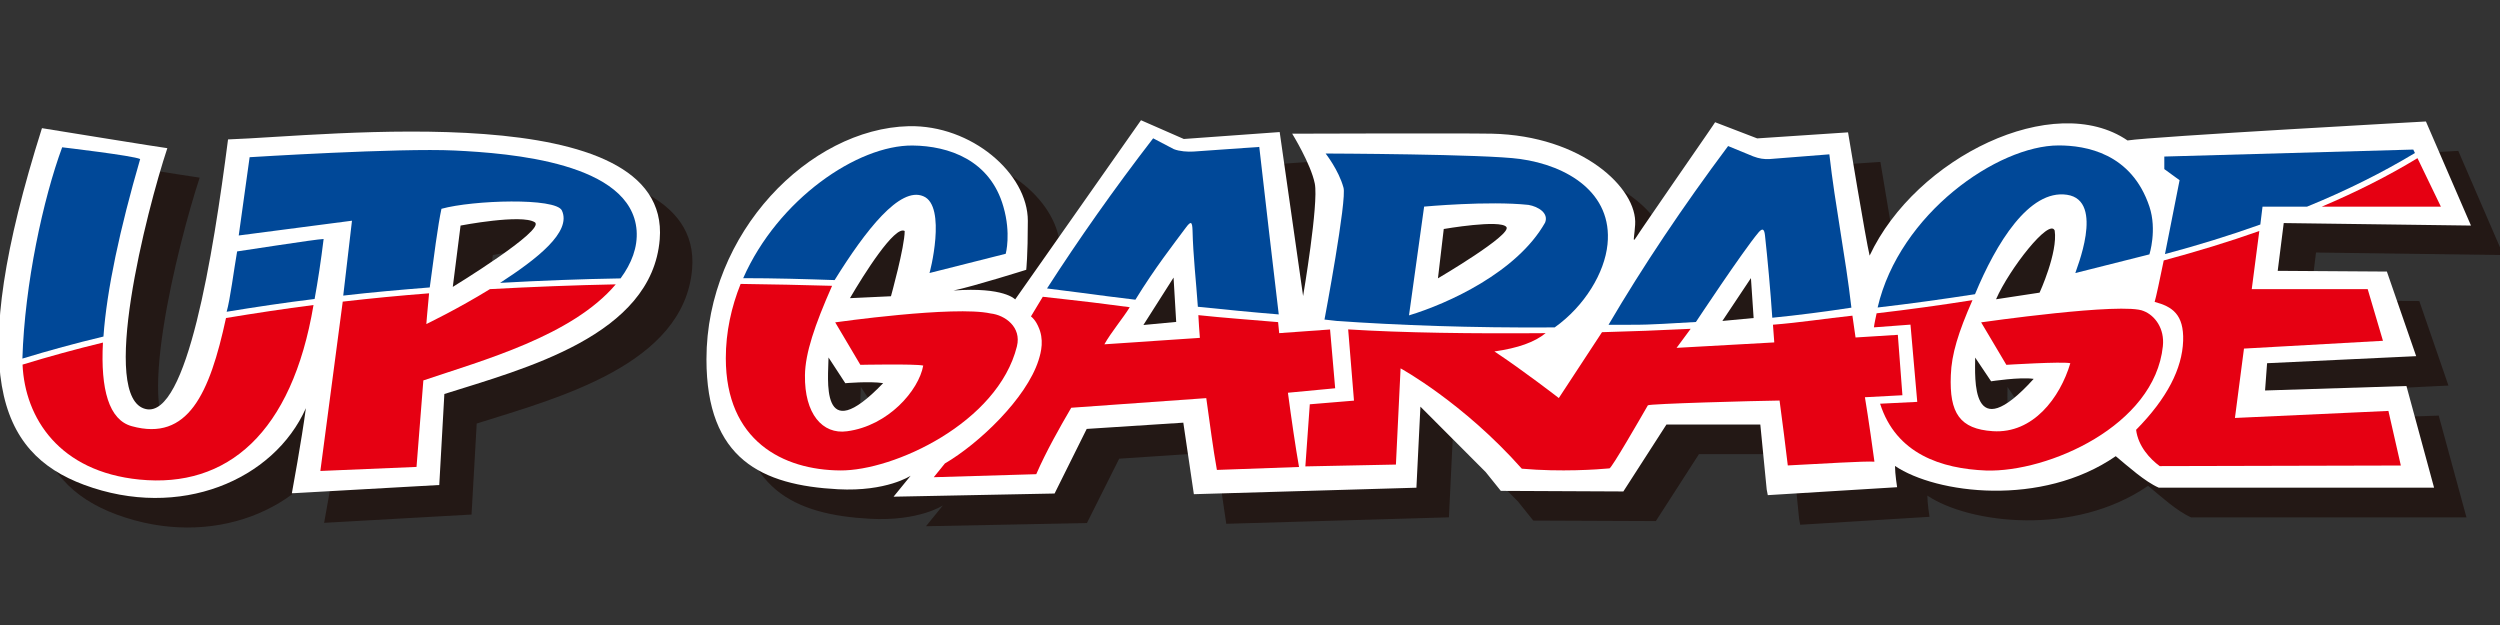
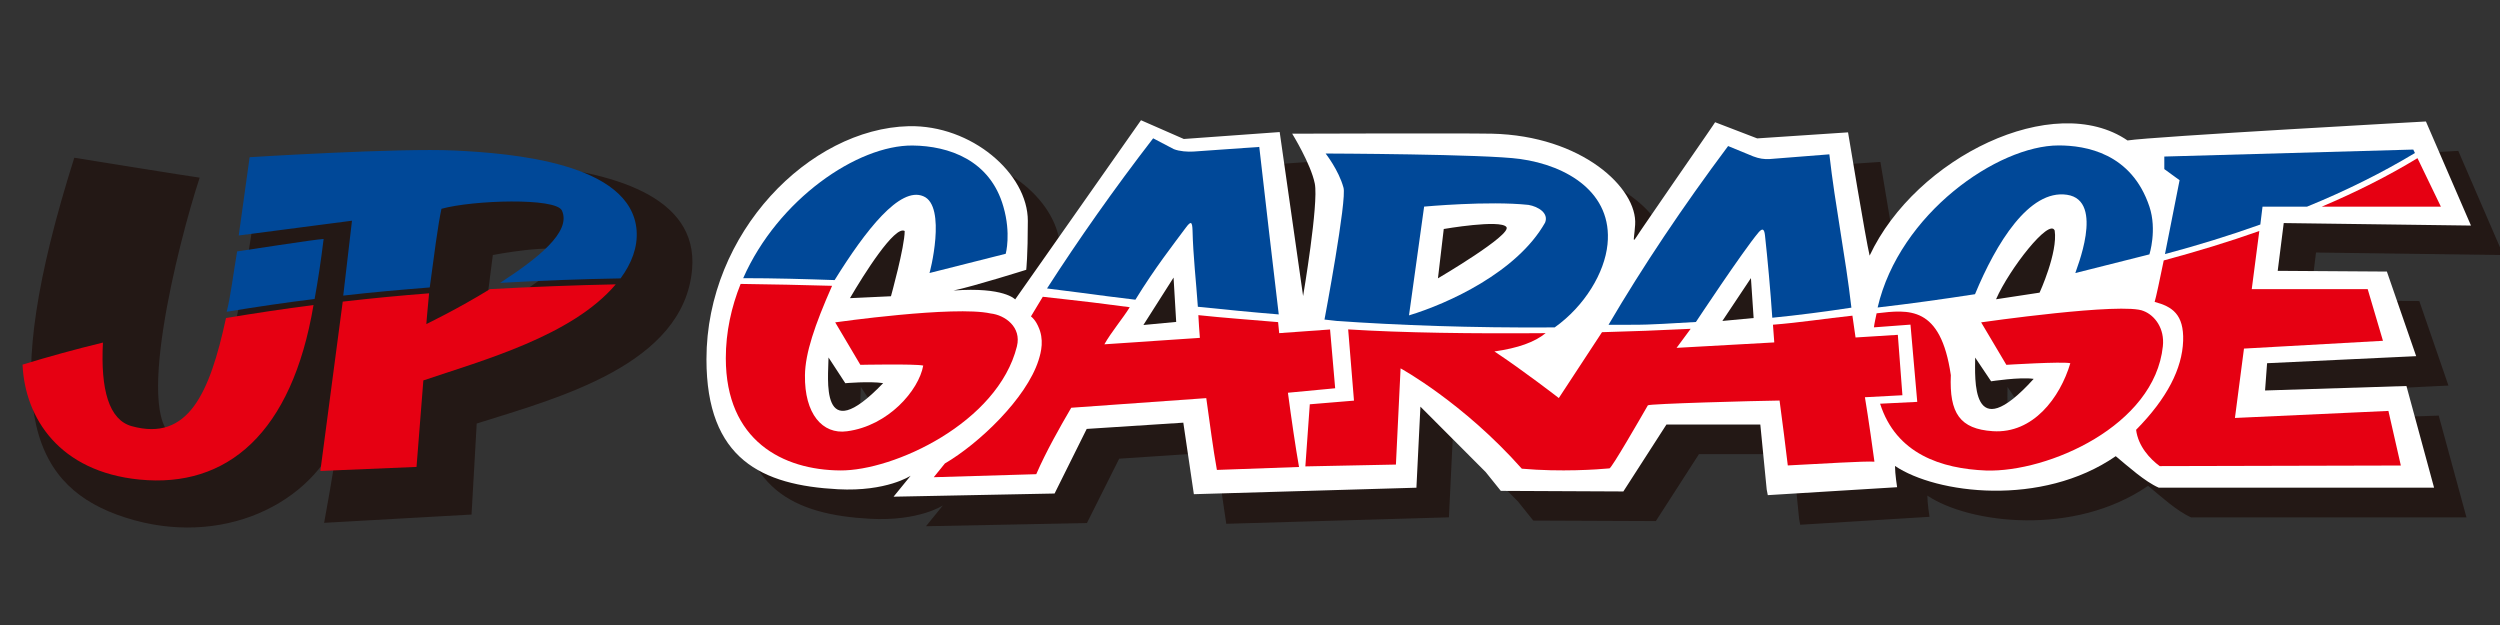
<svg xmlns="http://www.w3.org/2000/svg" width="120" height="30" viewBox="0 0 120 30" fill="none">
  <rect x="0" y="0" width="120" height="30" fill="#333333" stroke="none" />
  <g clip-path="url(#clip0_2339_3)">
    <path d="M12.502 8.107C11.78 13.709 10.524 21.48 8.563 21.047C6.284 20.563 8.58 11.564 9.585 8.527C9.487 8.527 3.566 7.571 3.566 7.571C-0.132 19.258 1.459 23.149 5.579 24.691C10.178 26.398 14.7 24.458 16.232 21.015C16.04 22.5 15.558 25.096 15.558 25.096L22.634 24.698L22.882 20.33C26.713 19.117 32.839 17.533 33.223 12.905C33.785 5.976 17.142 7.952 12.502 8.107ZM23.279 15.173L23.656 12.241C23.656 12.241 26.587 11.673 27.219 12.079C27.77 12.439 23.279 15.173 23.279 15.173Z" fill="#231815" />
    <path d="M110.279 20.158L110.373 18.852L117.526 18.507L116.126 14.45L110.886 14.407L111.169 12.121L120.16 12.241L117.997 7.242C117.997 7.242 104.895 7.966 103.671 8.156C100.147 5.736 93.514 8.971 91.291 13.684C91.106 12.922 90.259 7.772 90.259 7.772L85.897 8.068L83.884 7.288C83.884 7.288 83.72 7.528 83.455 7.909C82.677 9.035 81.058 11.384 80.514 12.178C79.809 13.19 79.98 13.162 80.043 12.203C80.161 10.449 77.489 7.937 73.169 7.839C71.578 7.807 63.581 7.839 63.581 7.839C63.581 7.839 64.482 9.282 64.666 10.227C64.855 11.172 64.105 15.624 64.105 15.624L62.981 7.761L58.379 8.086L56.324 7.193L50.281 15.794C50.281 15.794 49.751 15.173 47.326 15.367C48.324 15.155 50.815 14.372 50.815 14.372C50.815 14.372 50.888 13.723 50.888 12.012C50.888 9.758 48.195 7.412 45.17 7.479C40.428 7.588 35.47 12.573 35.463 18.662C35.463 23.467 38.125 24.708 41.775 24.902C44.116 25.026 45.26 24.26 45.26 24.26L44.447 25.259L52.172 25.107L53.721 22.017L58.355 21.71L58.861 25.142L69.548 24.832L69.736 20.941L72.869 24.077L73.595 24.987L79.481 25.012L81.55 21.798H86.047L86.358 24.913L86.41 25.188L92.617 24.807C92.617 24.807 92.513 24.169 92.513 23.788C94.487 25.121 99.546 25.777 103.109 23.318C103.674 23.788 104.515 24.553 105.178 24.835H118.391L117.058 19.949L110.286 20.165M41.321 18.57L42.124 19.805C42.124 19.805 43.286 19.71 43.945 19.801C40.85 23.022 41.318 19.519 41.318 18.57M44.322 15.628L42.354 15.727C43.01 14.587 44.51 12.217 44.978 12.502C44.978 13.261 44.322 15.628 44.322 15.628ZM56.443 17.025L57.88 14.749L58.009 16.863L56.439 17.025M70.573 14.778L70.853 12.407C70.853 12.407 73.574 11.934 73.857 12.312C74.136 12.696 70.573 14.781 70.573 14.781M84.223 16.824L85.597 14.76L85.726 16.683L84.223 16.824ZM96.358 18.57L97.122 19.713C97.122 19.713 98.51 19.509 99.166 19.597C96.11 22.969 96.361 19.519 96.361 18.57M99.452 15.462L97.362 15.783C97.994 14.319 99.923 11.857 100.178 12.478C100.332 13.533 99.452 15.462 99.452 15.462Z" fill="#231815" />
-     <path d="M10.946 6.692C10.223 12.291 8.971 20.062 7.007 19.636C4.735 19.145 7.027 10.142 8.032 7.112C7.935 7.112 2.014 6.152 2.014 6.152C-1.685 17.84 -0.097 21.731 4.03 23.269C8.629 24.98 13.147 23.043 14.682 19.593C14.487 21.089 14.009 23.678 14.009 23.678L21.085 23.28L21.329 18.912C25.16 17.699 31.294 16.118 31.667 11.486C32.225 4.565 15.583 6.537 10.946 6.692ZM21.734 13.769L22.107 10.827C22.107 10.827 25.038 10.262 25.669 10.668C26.224 11.028 21.737 13.769 21.737 13.769H21.734Z" fill="white" />
    <path d="M108.723 18.743L108.82 17.434L115.976 17.096L114.57 13.035L109.33 13L109.619 10.707L118.607 10.827L116.444 5.831C116.444 5.831 103.343 6.551 102.121 6.742C98.594 4.329 91.958 7.546 89.742 12.27C89.557 11.508 88.706 6.353 88.706 6.353L84.345 6.643L82.325 5.867C82.325 5.867 82.164 6.117 81.902 6.491C81.121 7.627 79.498 9.966 78.961 10.76C78.253 11.776 78.424 11.744 78.487 10.788C78.605 9.035 75.933 6.512 71.61 6.417C70.019 6.389 62.025 6.417 62.025 6.417C62.025 6.417 62.919 7.863 63.11 8.812C63.302 9.761 62.549 14.21 62.549 14.21L61.425 6.339L56.823 6.671L54.768 5.771L48.728 14.372C48.728 14.372 48.198 13.765 45.77 13.945C46.764 13.737 49.259 12.95 49.259 12.95C49.259 12.95 49.336 12.301 49.336 10.597C49.336 8.336 46.639 5.99 43.617 6.057C38.872 6.174 33.91 11.155 33.91 17.244C33.91 22.049 36.573 23.29 40.222 23.484C42.56 23.608 43.711 22.835 43.711 22.835L42.891 23.841L50.62 23.689L52.162 20.588L56.799 20.288L57.305 23.721L67.988 23.41L68.18 19.519L71.313 22.659L72.039 23.562L77.921 23.59L79.99 20.376H84.495L84.802 23.498L84.854 23.767L91.061 23.386C91.061 23.386 90.96 22.747 90.96 22.366C92.938 23.699 97.99 24.356 101.556 21.897C102.121 22.366 102.959 23.121 103.618 23.407H116.835L115.509 18.528L108.73 18.743M39.769 17.159L40.575 18.394C40.575 18.394 41.736 18.291 42.392 18.39C39.305 21.608 39.769 18.101 39.769 17.159ZM42.766 14.22L40.798 14.312C41.457 13.18 42.954 10.802 43.425 11.088C43.425 11.846 42.766 14.22 42.766 14.22ZM54.883 15.6L56.331 13.324L56.457 15.452L54.883 15.6ZM69.021 13.363L69.3 10.992C69.3 10.992 72.021 10.52 72.308 10.897C72.583 11.271 69.021 13.36 69.021 13.36M82.674 15.406L84.045 13.349L84.174 15.265L82.674 15.406ZM94.805 17.159L95.573 18.302C95.573 18.302 96.961 18.087 97.617 18.186C94.561 21.558 94.808 18.101 94.808 17.159M97.9 14.047L95.81 14.365C96.445 12.912 98.374 10.446 98.625 11.067C98.782 12.125 97.9 14.047 97.9 14.047Z" fill="white" />
    <path d="M107.278 20.055L107.711 16.732L114.382 16.358L113.649 13.878H108.084L108.447 11.088C106.975 11.61 105.443 12.075 103.859 12.502C103.667 13.437 103.496 14.249 103.423 14.492C104.274 14.714 104.832 15.099 104.791 16.362C104.745 17.692 104.027 19.117 102.533 20.63C102.631 21.421 103.203 22.034 103.667 22.373C104.197 22.373 115.24 22.345 115.24 22.345L114.644 19.724L107.275 20.062L107.278 20.055Z" fill="#E60012" />
-     <path d="M103.817 16.623C103.911 15.765 103.43 15.138 102.896 14.93C101.933 14.489 95.095 15.473 95.095 15.473L96.305 17.512C96.305 17.512 98.974 17.346 99.376 17.434C98.884 19.089 97.589 20.824 95.656 20.697C94.076 20.591 93.563 19.84 93.64 18.006C93.674 17 93.999 15.953 94.679 14.407C93.151 14.647 91.612 14.862 90.077 15.039C90.035 15.251 89.973 15.505 89.948 15.713L91.703 15.582L92.028 19.29L90.245 19.378C91.012 21.787 93.183 22.5 95.335 22.585C98.305 22.676 103.419 20.44 103.817 16.623Z" fill="#E60012" />
+     <path d="M103.817 16.623C103.911 15.765 103.43 15.138 102.896 14.93C101.933 14.489 95.095 15.473 95.095 15.473L96.305 17.512C96.305 17.512 98.974 17.346 99.376 17.434C98.884 19.089 97.589 20.824 95.656 20.697C94.076 20.591 93.563 19.84 93.64 18.006C93.151 14.647 91.612 14.862 90.077 15.039C90.035 15.251 89.973 15.505 89.948 15.713L91.703 15.582L92.028 19.29L90.245 19.378C91.012 21.787 93.183 22.5 95.335 22.585C98.305 22.676 103.419 20.44 103.817 16.623Z" fill="#E60012" />
    <path d="M111.444 9.92H117.163L116.039 7.592C114.63 8.449 113.084 9.225 111.444 9.92Z" fill="#E60012" />
    <path d="M91.316 18.976L91.096 16.072L89.066 16.199L88.916 15.152C87.635 15.289 86.372 15.487 85.102 15.586L85.165 16.436L80.476 16.697L81.152 15.783C79.701 15.854 78.278 15.91 76.896 15.945L74.823 19.106C74.823 19.106 73.121 17.787 71.732 16.87C72.869 16.707 73.658 16.425 74.192 15.991C70.657 16.02 67.36 15.977 64.712 15.811L64.991 19.23L62.87 19.406L62.657 22.387L67.004 22.299L67.228 17.681C67.228 17.681 70.218 19.314 73.047 22.497C74.931 22.662 76.693 22.535 77.255 22.482C77.36 22.472 78.734 20.087 79.097 19.456C79.146 19.378 84.279 19.24 85.419 19.226C85.535 20.062 85.734 21.66 85.814 22.341C87.419 22.26 89.512 22.126 89.973 22.161C89.715 20.253 89.516 19.067 89.516 19.067L91.312 18.972L91.316 18.976Z" fill="#E60012" />
    <path d="M10.848 15.265C10.063 18.895 9.027 21.202 6.326 20.457C5.227 20.158 4.823 18.694 4.941 16.443C3.622 16.764 2.338 17.117 1.082 17.501C1.197 20.066 2.844 22.638 6.693 23.019C10.904 23.438 14.013 20.793 15.049 14.64C13.611 14.827 12.254 15.032 10.848 15.265Z" fill="#E60012" />
    <path d="M23.517 13.878C21.954 14.841 20.471 15.55 20.464 15.554C20.464 15.554 20.513 14.926 20.596 14.079C19.183 14.189 17.858 14.316 16.451 14.478L15.377 22.606L19.993 22.412L20.321 18.26C23.196 17.29 27.463 16.122 29.556 13.649C27.568 13.688 25.544 13.769 23.517 13.878Z" fill="#E60012" />
    <path d="M48.812 16.623C49.042 15.698 48.24 15.123 47.549 15.046C45.808 14.661 40.09 15.473 40.09 15.473L41.297 17.512C41.297 17.512 43.907 17.459 44.315 17.547C44.105 18.729 42.644 20.44 40.655 20.701C39.479 20.863 38.61 19.865 38.638 18.009C38.652 16.954 39.099 15.624 39.94 13.719C38.52 13.681 37.051 13.645 35.55 13.628C35.107 14.732 34.839 15.931 34.839 17.194C34.839 21.156 37.581 22.564 40.334 22.581C42.891 22.602 47.895 20.299 48.812 16.626V16.623Z" fill="#E60012" />
    <path d="M61.816 18.852L64.088 18.637L63.843 15.815L61.401 15.991C61.383 15.843 61.362 15.603 61.349 15.462C60.173 15.36 58.693 15.254 57.521 15.127C57.535 15.462 57.57 15.893 57.594 16.217L53.01 16.527C53.327 15.956 53.934 15.233 54.227 14.746C53.509 14.654 53.167 14.608 52.444 14.517C51.9 14.446 50.599 14.312 50.054 14.245C49.866 14.552 49.486 15.187 49.486 15.187C49.713 15.363 49.835 15.67 49.835 15.67C50.128 16.288 49.978 16.894 49.849 17.297C49.263 19.128 46.984 21.297 45.355 22.246L44.821 22.906L49.74 22.761C50.212 21.671 50.885 20.486 51.419 19.572L57.901 19.11C58.076 20.348 58.222 21.505 58.411 22.556L62.353 22.415C62.186 21.47 61.984 20.087 61.82 18.849L61.816 18.852Z" fill="#E60012" />
    <path d="M16.472 14.189C17.875 14.026 19.215 13.91 20.628 13.797C20.82 12.361 21.022 10.788 21.19 10.022C22.704 9.603 26.678 9.479 26.971 10.104C27.449 11.137 25.767 12.432 24.005 13.578C25.945 13.469 27.885 13.395 29.787 13.363C30.317 12.643 30.613 11.874 30.558 11.067C30.317 7.803 24.504 7.355 21.828 7.225C19.183 7.094 11.982 7.546 11.982 7.546L11.459 11.303L16.895 10.594L16.476 14.185L16.472 14.189Z" fill="#004898" />
    <path d="M40.062 13.444C41.562 11.028 43.195 8.95 44.312 9.416C45.47 9.874 44.612 13.194 44.612 13.106L48.275 12.181C48.275 12.181 48.54 11.215 48.163 9.92C47.528 7.683 45.543 7.003 43.806 6.985C41.164 6.96 37.344 9.564 35.673 13.352C37.173 13.352 38.638 13.395 40.062 13.444Z" fill="#004898" />
    <path d="M63.578 15.339L64.168 15.406C67.05 15.607 70.577 15.744 74.624 15.716C76.065 14.69 77.025 13.091 77.161 11.723C77.409 9.253 75.231 7.944 72.963 7.631C71.303 7.394 63.63 7.369 63.63 7.369C63.63 7.369 64.258 8.167 64.485 8.999C64.67 9.532 63.575 15.342 63.575 15.342M68.358 9.917C68.358 9.917 71.449 9.631 73.368 9.835C73.843 9.917 74.349 10.234 74.164 10.686C72.817 13.07 69.492 14.577 67.632 15.138L68.358 9.917Z" fill="#004898" />
    <path d="M103.922 12.195C105.492 11.776 107.024 11.303 108.496 10.777L108.601 9.92H110.736C112.596 9.162 114.34 8.294 115.917 7.345L115.837 7.179L103.887 7.514V8.117L104.62 8.65C104.62 8.65 104.246 10.559 103.918 12.199L103.922 12.195Z" fill="#004898" />
    <path d="M94.802 14.118C95.813 11.677 97.397 9.08 99.215 9.349C101.068 9.62 99.616 13.024 99.616 13.106L103.172 12.21C103.172 12.21 103.545 11.038 103.172 9.917C102.313 7.348 100.115 6.981 98.814 6.981C95.897 6.981 91.173 10.252 90.126 14.76C91.682 14.58 93.252 14.361 94.802 14.122V14.118Z" fill="#004898" />
    <path d="M15.101 14.351C15.261 13.476 15.405 12.527 15.534 11.472C15.206 11.472 11.438 12.068 11.382 12.068C11.221 12.993 11.05 14.365 10.879 14.965C12.292 14.732 13.667 14.527 15.101 14.351Z" fill="#004898" />
-     <path d="M4.966 16.154C5.123 13.914 5.758 10.978 6.728 7.634C6.407 7.472 2.984 7.07 2.984 7.07C2.073 9.543 1.187 13.621 1.075 17.212C2.338 16.827 3.636 16.471 4.966 16.154Z" fill="#004898" />
    <path d="M55.351 6.639C53.47 9.077 51.778 11.483 50.257 13.846C50.808 13.91 51.352 13.991 51.904 14.055C52.762 14.167 53.631 14.287 54.499 14.386C55.438 12.859 56.303 11.758 56.91 10.94C57.165 10.594 57.228 10.629 57.242 11.067C57.27 12.284 57.413 13.508 57.497 14.725C58.801 14.859 60.075 14.986 61.38 15.092C61.059 12.421 60.755 9.737 60.445 7.052L57.294 7.274C57.008 7.292 56.614 7.267 56.342 7.158L55.351 6.639Z" fill="#004898" />
    <path d="M84.167 7.511L82.949 7.01C80.775 9.92 78.856 12.785 77.21 15.589H78.253C79.356 15.596 80.308 15.508 81.404 15.455C81.404 15.455 83.644 12.068 84.408 11.158C84.596 10.94 84.683 10.982 84.718 11.285C84.844 12.439 84.98 13.917 85.07 15.251C86.271 15.134 87.677 14.951 88.867 14.767C88.584 12.294 88.089 9.885 87.809 7.408L84.945 7.634C84.683 7.652 84.422 7.609 84.17 7.511H84.167Z" fill="#004898" />
  </g>
  <defs>
    <clipPath id="clip0_2339_3">
      <rect width="120" height="30" fill="white" />
    </clipPath>
  </defs>
</svg>